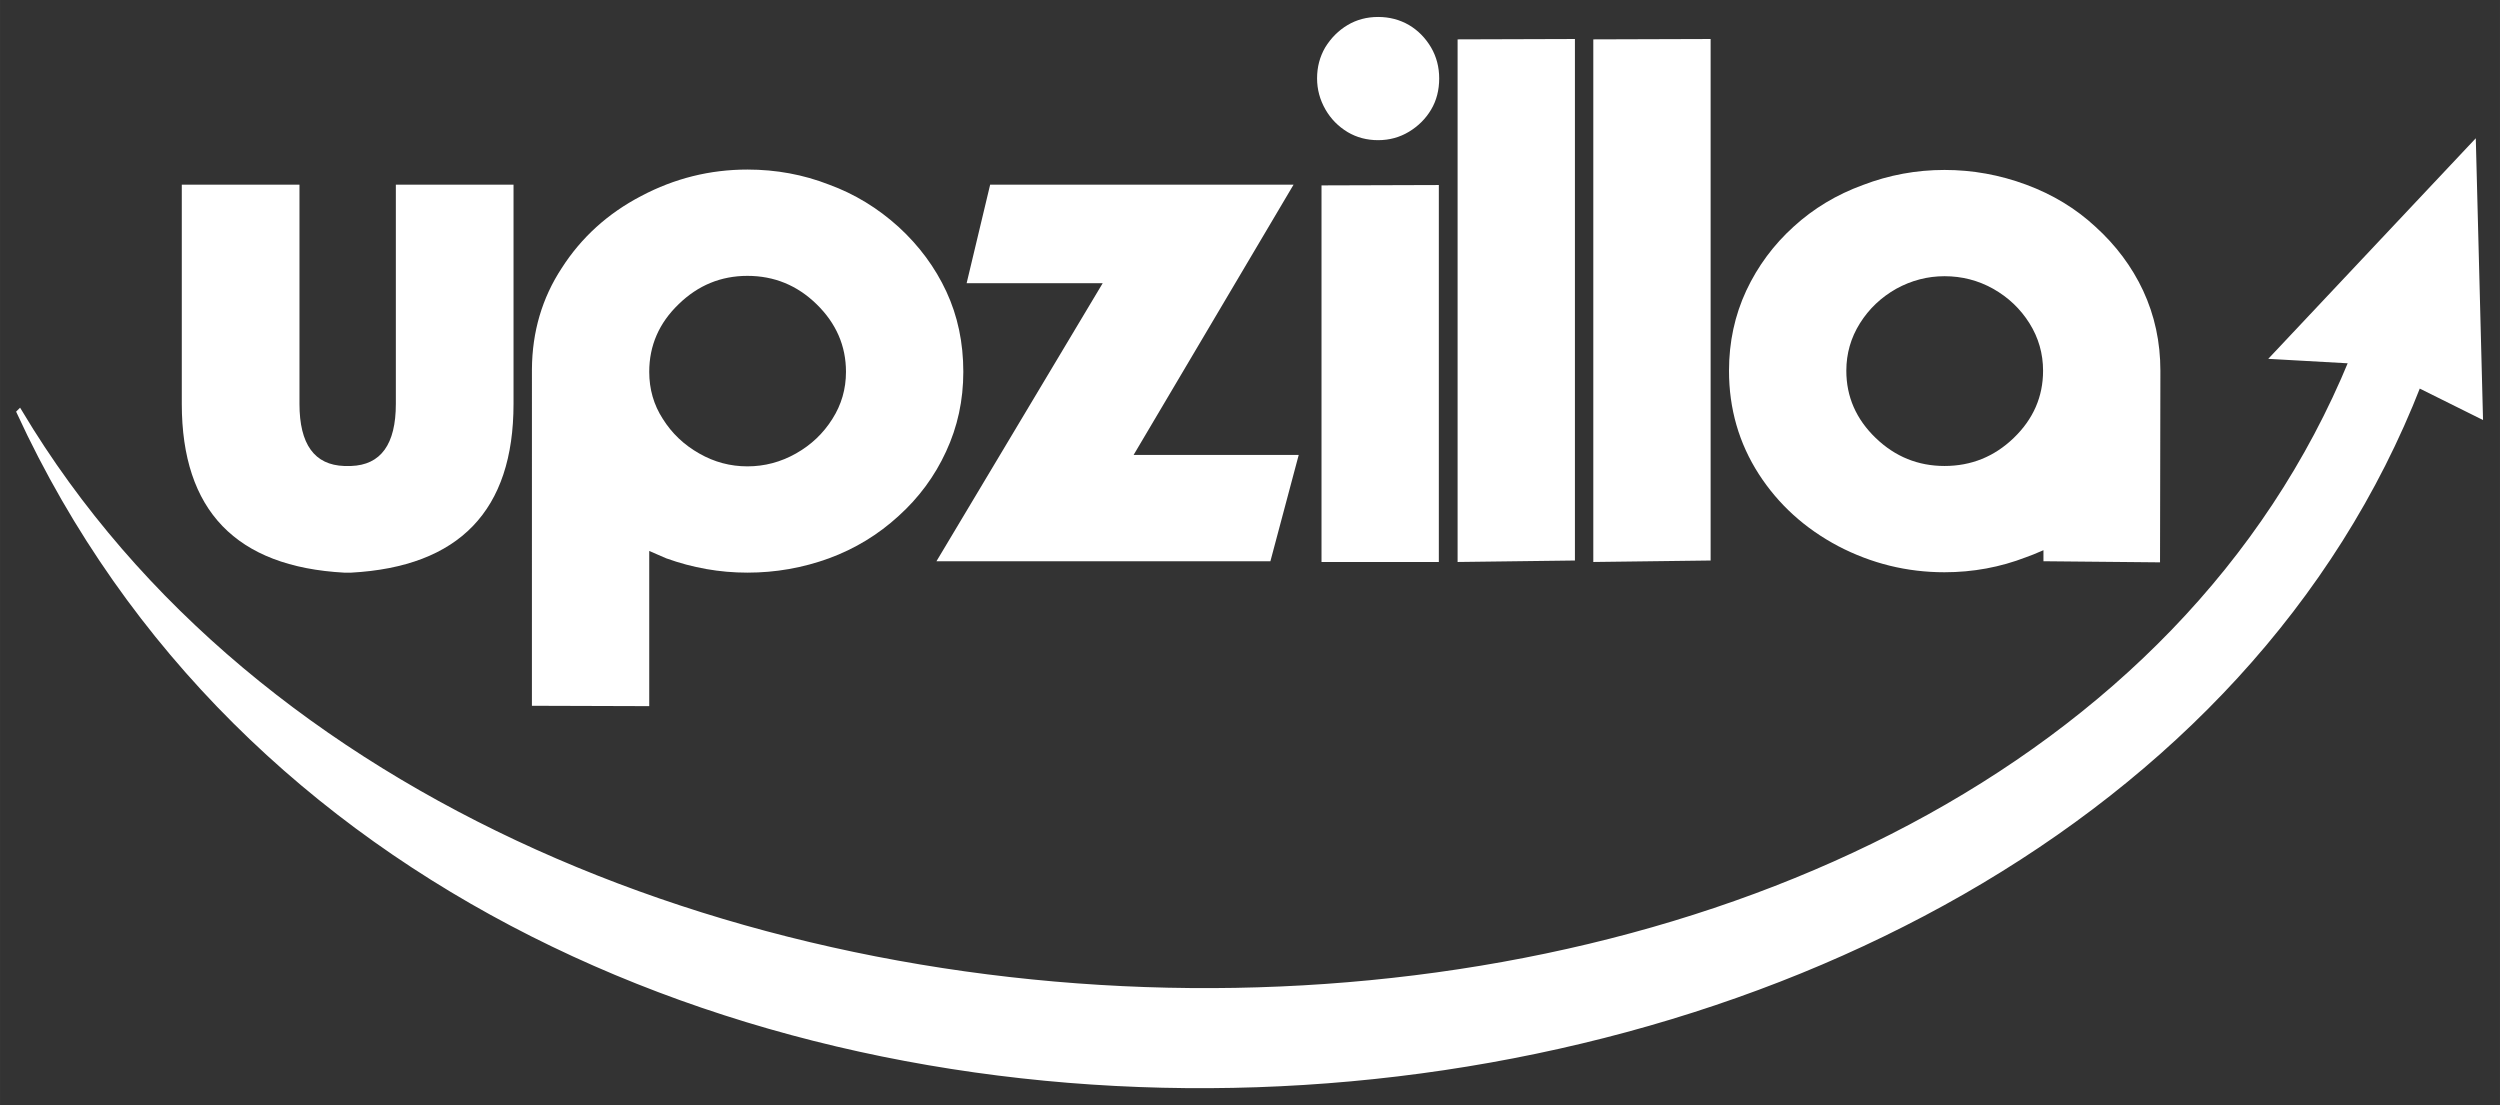
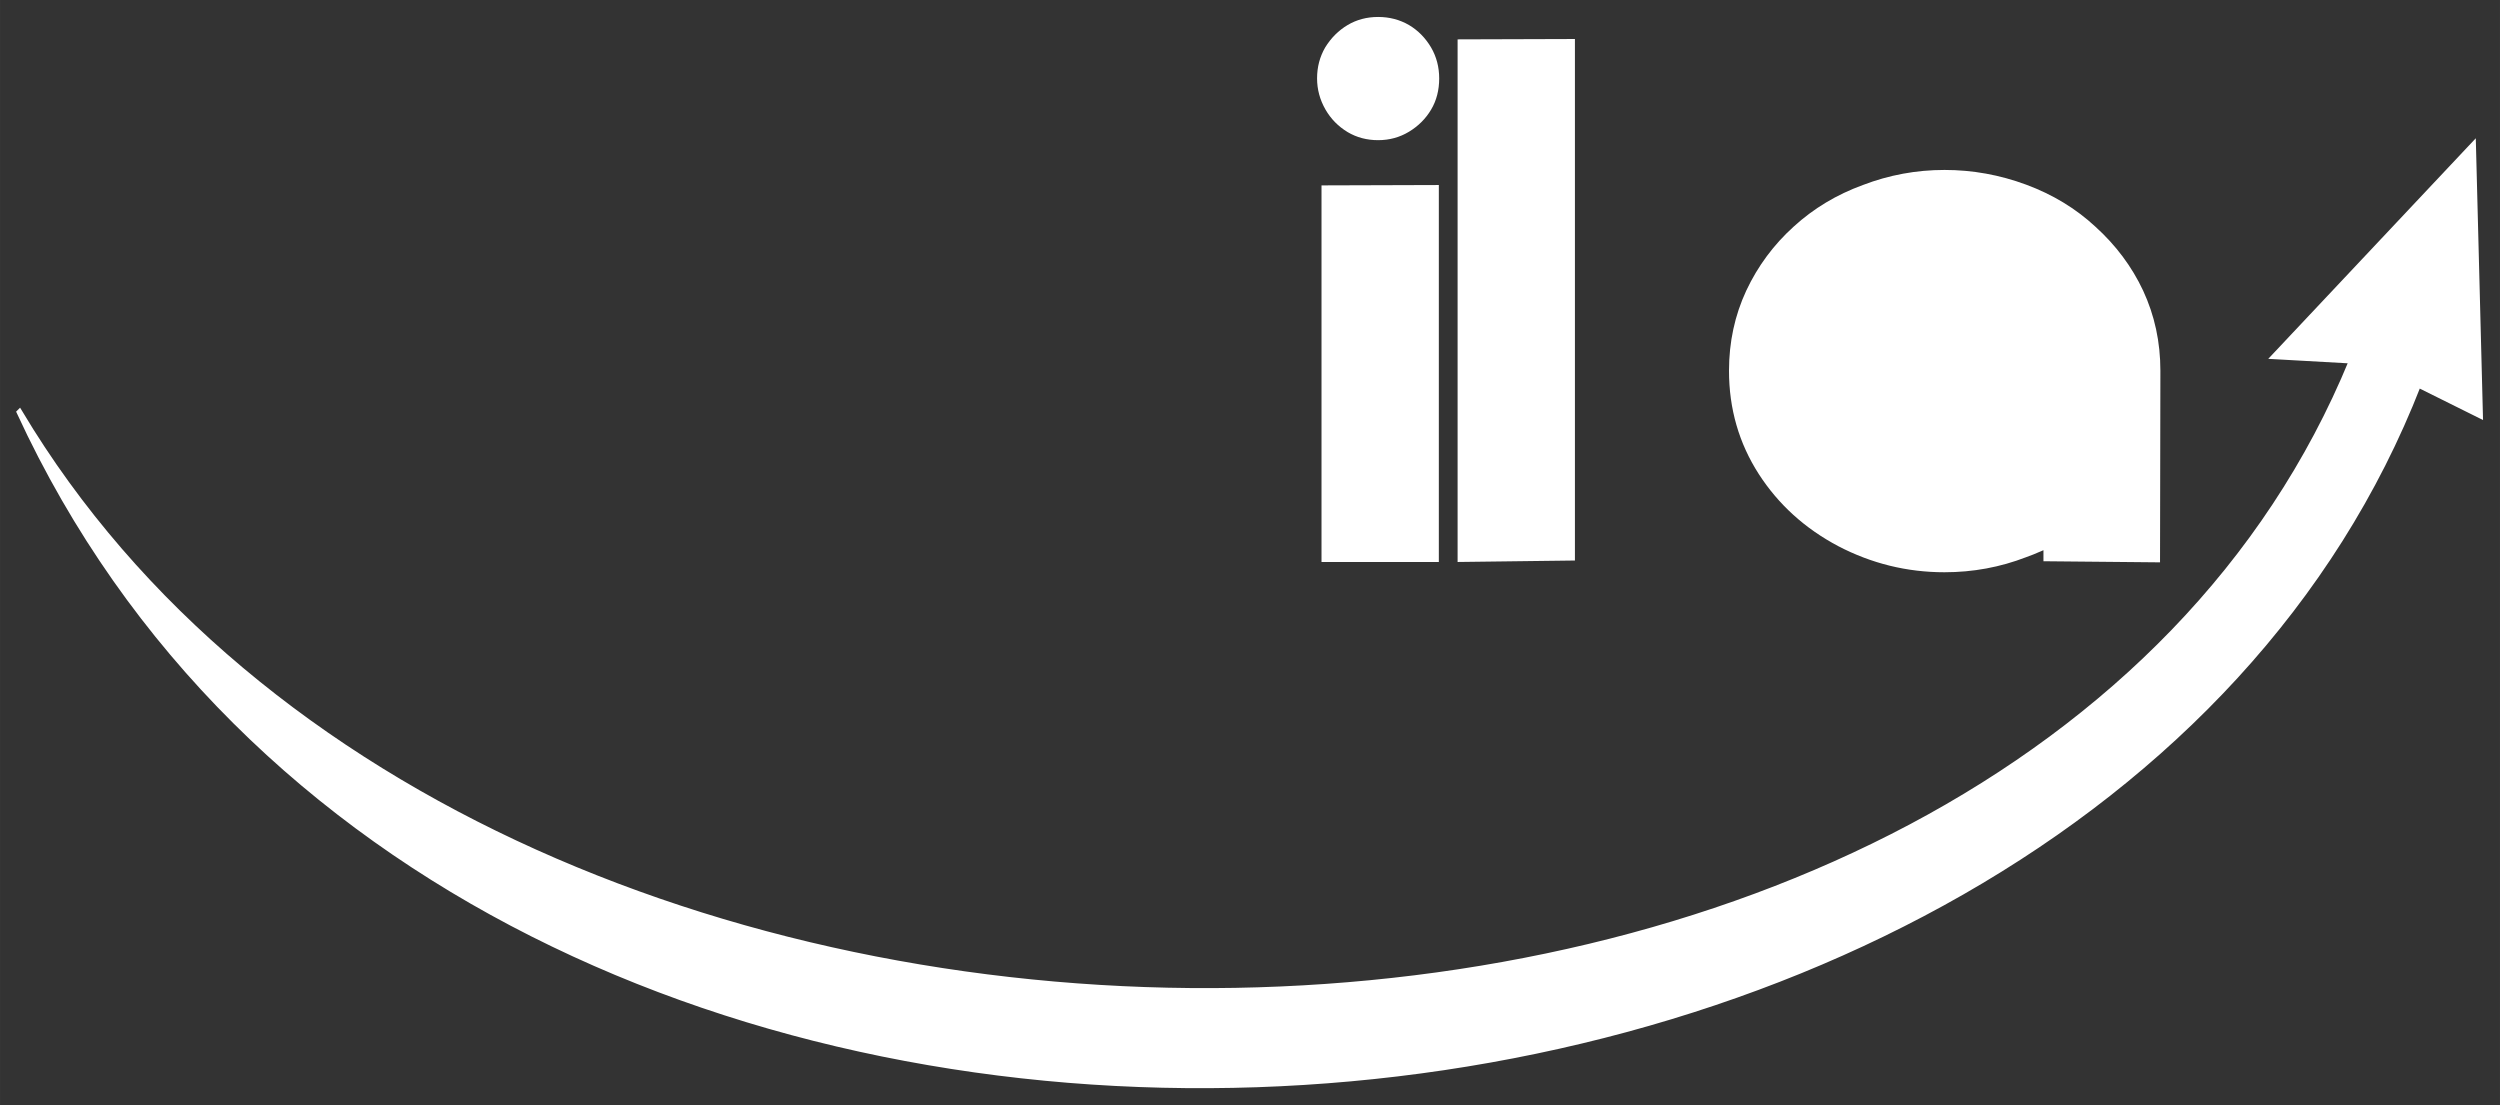
<svg xmlns="http://www.w3.org/2000/svg" xmlns:ns1="http://sodipodi.sourceforge.net/DTD/sodipodi-0.dtd" xmlns:ns2="http://www.inkscape.org/namespaces/inkscape" width="442.558" height="195.631" viewBox="0 0 117.093 51.761" version="1.1" id="svg56" ns1:docname="upzilla-logo.svg" ns2:version="1.1.1 (3bf5ae0d25, 2021-09-20)">
  <rect x="0" y="0" width="117.093" height="51.761" fill="#333333" stroke="none" />
  <ns1:namedview id="namedview58" pagecolor="#ffffff" bordercolor="#66fa66" borderopacity="1" ns2:pageshadow="2" ns2:pageopacity="0.0" ns2:pagecheckerboard="true" ns2:document-units="mm" showgrid="false" ns2:zoom="0.35" ns2:cx="1.4285714" ns2:cy="-68.571429" ns2:window-width="1920" ns2:window-height="986" ns2:window-x="2869" ns2:window-y="-11" ns2:window-maximized="1" ns2:current-layer="g4678" units="px" lock-margins="false" fit-margin-top="3" fit-margin-left="3" fit-margin-right="3" fit-margin-bottom="3" showborder="true" ns2:showpageshadow="false" />
  <defs id="defs53" />
  <g ns2:label="Layer 1" ns2:groupmode="layer" id="layer1" transform="translate(-0.625,-1.018)">
    <g id="g4678" transform="translate(-237.898,-155.676)" style="fill:#000000;image-rendering:optimizeQuality">
      <path ns1:nodetypes="ccccccc" ns2:connector-curvature="0" id="path3770-4-6-2" d="m 239.437,176.002 c 22.064,36.881 93.38,36.173 109.24,-2.414 l -3.624,-0.203 9.305,-9.89 0.326,12.656 -2.895,-1.439 c -15.938,40.936 -91.698,46.029 -112.353,1.291 z" style="fill:#ffffff;fill-opacity:1;stroke:#ffffff;stroke-width:0.265px;stroke-linecap:butt;stroke-linejoin:miter;stroke-opacity:1" />
      <g aria-label="upzilla" id="text3715-2" style="font-size:10.583px;line-height:1.25;letter-spacing:0px;word-spacing:0px;stroke-width:0.265;fill:#ffffff">
-         <path d="m 254.651,178.52 q -2.102,-0.069 -2.102,-2.911 v -10.266 h -5.512 v 10.266 q 0,7.493 7.614,7.907 h 0.31 q 7.614,-0.413 7.614,-7.907 v -10.266 h -5.512 v 10.266 q 0,2.842 -2.102,2.911 z" style="font-size:35.278px;font-family:TypoGraphica;-inkscape-font-specification:TypoGraphica;fill:#ffffff" id="path2565" />
-         <path d="m 268.931,174.11 q 0,-1.843 1.378,-3.169 1.361,-1.326 3.221,-1.326 1.878,0 3.238,1.326 1.378,1.344 1.378,3.169 0,1.206 -0.637,2.205 -0.637,1.016 -1.705,1.619 -1.068,0.603 -2.274,0.603 -1.206,0 -2.257,-0.603 -1.068,-0.603 -1.705,-1.619 -0.637,-0.982 -0.637,-2.205 z m -5.495,15.641 5.495,0.017 v -7.269 l 0.396,0.172 0.396,0.172 q 1.86,0.672 3.807,0.672 1.981,0 3.824,-0.672 1.826,-0.672 3.256,-1.981 1.43,-1.292 2.222,-3.014 0.81,-1.74 0.81,-3.738 0,-2.05 -0.792,-3.755 -0.792,-1.705 -2.239,-3.032 -1.464,-1.326 -3.256,-1.981 -1.809,-0.706 -3.824,-0.706 -2.635,0 -4.978,1.24 -2.343,1.223 -3.721,3.376 -1.378,2.102 -1.395,4.737 z" style="font-size:35.278px;font-family:TypoGraphica;-inkscape-font-specification:TypoGraphica;fill:#ffffff" id="path2567" />
-         <path d="m 291.617,178.003 h 7.734 l -1.326,4.978 h -15.641 l 7.786,-13.022 h -6.373 l 1.102,-4.616 h 14.211 z" style="font-size:35.278px;font-family:TypoGraphica;-inkscape-font-specification:TypoGraphica;fill:#ffffff" id="path2569" />
        <path d="m 305.914,165.36 v 17.656 h -5.495 v -17.639 z m 0.017,-4.995 q 0,0.827 -0.379,1.464 -0.379,0.637 -1.034,1.034 -0.655,0.396 -1.447,0.396 -0.792,0 -1.43,-0.379 -0.655,-0.396 -1.034,-1.051 -0.396,-0.689 -0.396,-1.464 0,-0.792 0.379,-1.447 0.413,-0.672 1.051,-1.051 0.637,-0.379 1.43,-0.379 0.792,0 1.447,0.379 0.637,0.379 1.034,1.051 0.379,0.655 0.379,1.447 z" style="font-size:35.278px;font-family:TypoGraphica;-inkscape-font-specification:TypoGraphica;fill:#ffffff" id="path2571" />
        <path d="m 306.793,158.538 5.495,-0.017 v 24.426 l -5.495,0.069 z" style="font-size:35.278px;font-family:TypoGraphica;-inkscape-font-specification:TypoGraphica;fill:#ffffff" id="path2573" />
-         <path d="m 313.149,158.538 5.495,-0.017 v 24.426 l -5.495,0.069 z" style="font-size:35.278px;font-family:TypoGraphica;-inkscape-font-specification:TypoGraphica;fill:#ffffff" id="path2575" />
-         <path d="m 325.637,171.836 q 0.637,-1.016 1.705,-1.619 1.068,-0.586 2.257,-0.586 1.223,0 2.274,0.586 1.068,0.603 1.705,1.619 0.637,1.016 0.637,2.222 0,1.826 -1.378,3.152 -1.361,1.309 -3.238,1.309 -1.86,0 -3.221,-1.309 -1.378,-1.326 -1.378,-3.152 0,-1.206 0.637,-2.222 z m 8.596,11.145 5.46,0.052 0.017,-8.974 q 0,-2.015 -0.81,-3.755 -0.792,-1.688 -2.239,-2.997 -1.378,-1.275 -3.238,-1.964 -1.86,-0.689 -3.824,-0.689 -1.981,0 -3.824,0.706 -1.843,0.672 -3.238,1.946 -1.412,1.275 -2.222,2.997 -0.81,1.74 -0.81,3.755 0,2.67 1.395,4.84 1.378,2.136 3.721,3.376 2.343,1.223 4.978,1.223 1.998,0 3.824,-0.706 0.258,-0.086 0.81,-0.327 z" style="font-size:35.278px;font-family:TypoGraphica;-inkscape-font-specification:TypoGraphica;fill:#ffffff" id="path2577" />
+         <path d="m 325.637,171.836 z m 8.596,11.145 5.46,0.052 0.017,-8.974 q 0,-2.015 -0.81,-3.755 -0.792,-1.688 -2.239,-2.997 -1.378,-1.275 -3.238,-1.964 -1.86,-0.689 -3.824,-0.689 -1.981,0 -3.824,0.706 -1.843,0.672 -3.238,1.946 -1.412,1.275 -2.222,2.997 -0.81,1.74 -0.81,3.755 0,2.67 1.395,4.84 1.378,2.136 3.721,3.376 2.343,1.223 4.978,1.223 1.998,0 3.824,-0.706 0.258,-0.086 0.81,-0.327 z" style="font-size:35.278px;font-family:TypoGraphica;-inkscape-font-specification:TypoGraphica;fill:#ffffff" id="path2577" />
      </g>
    </g>
  </g>
</svg>